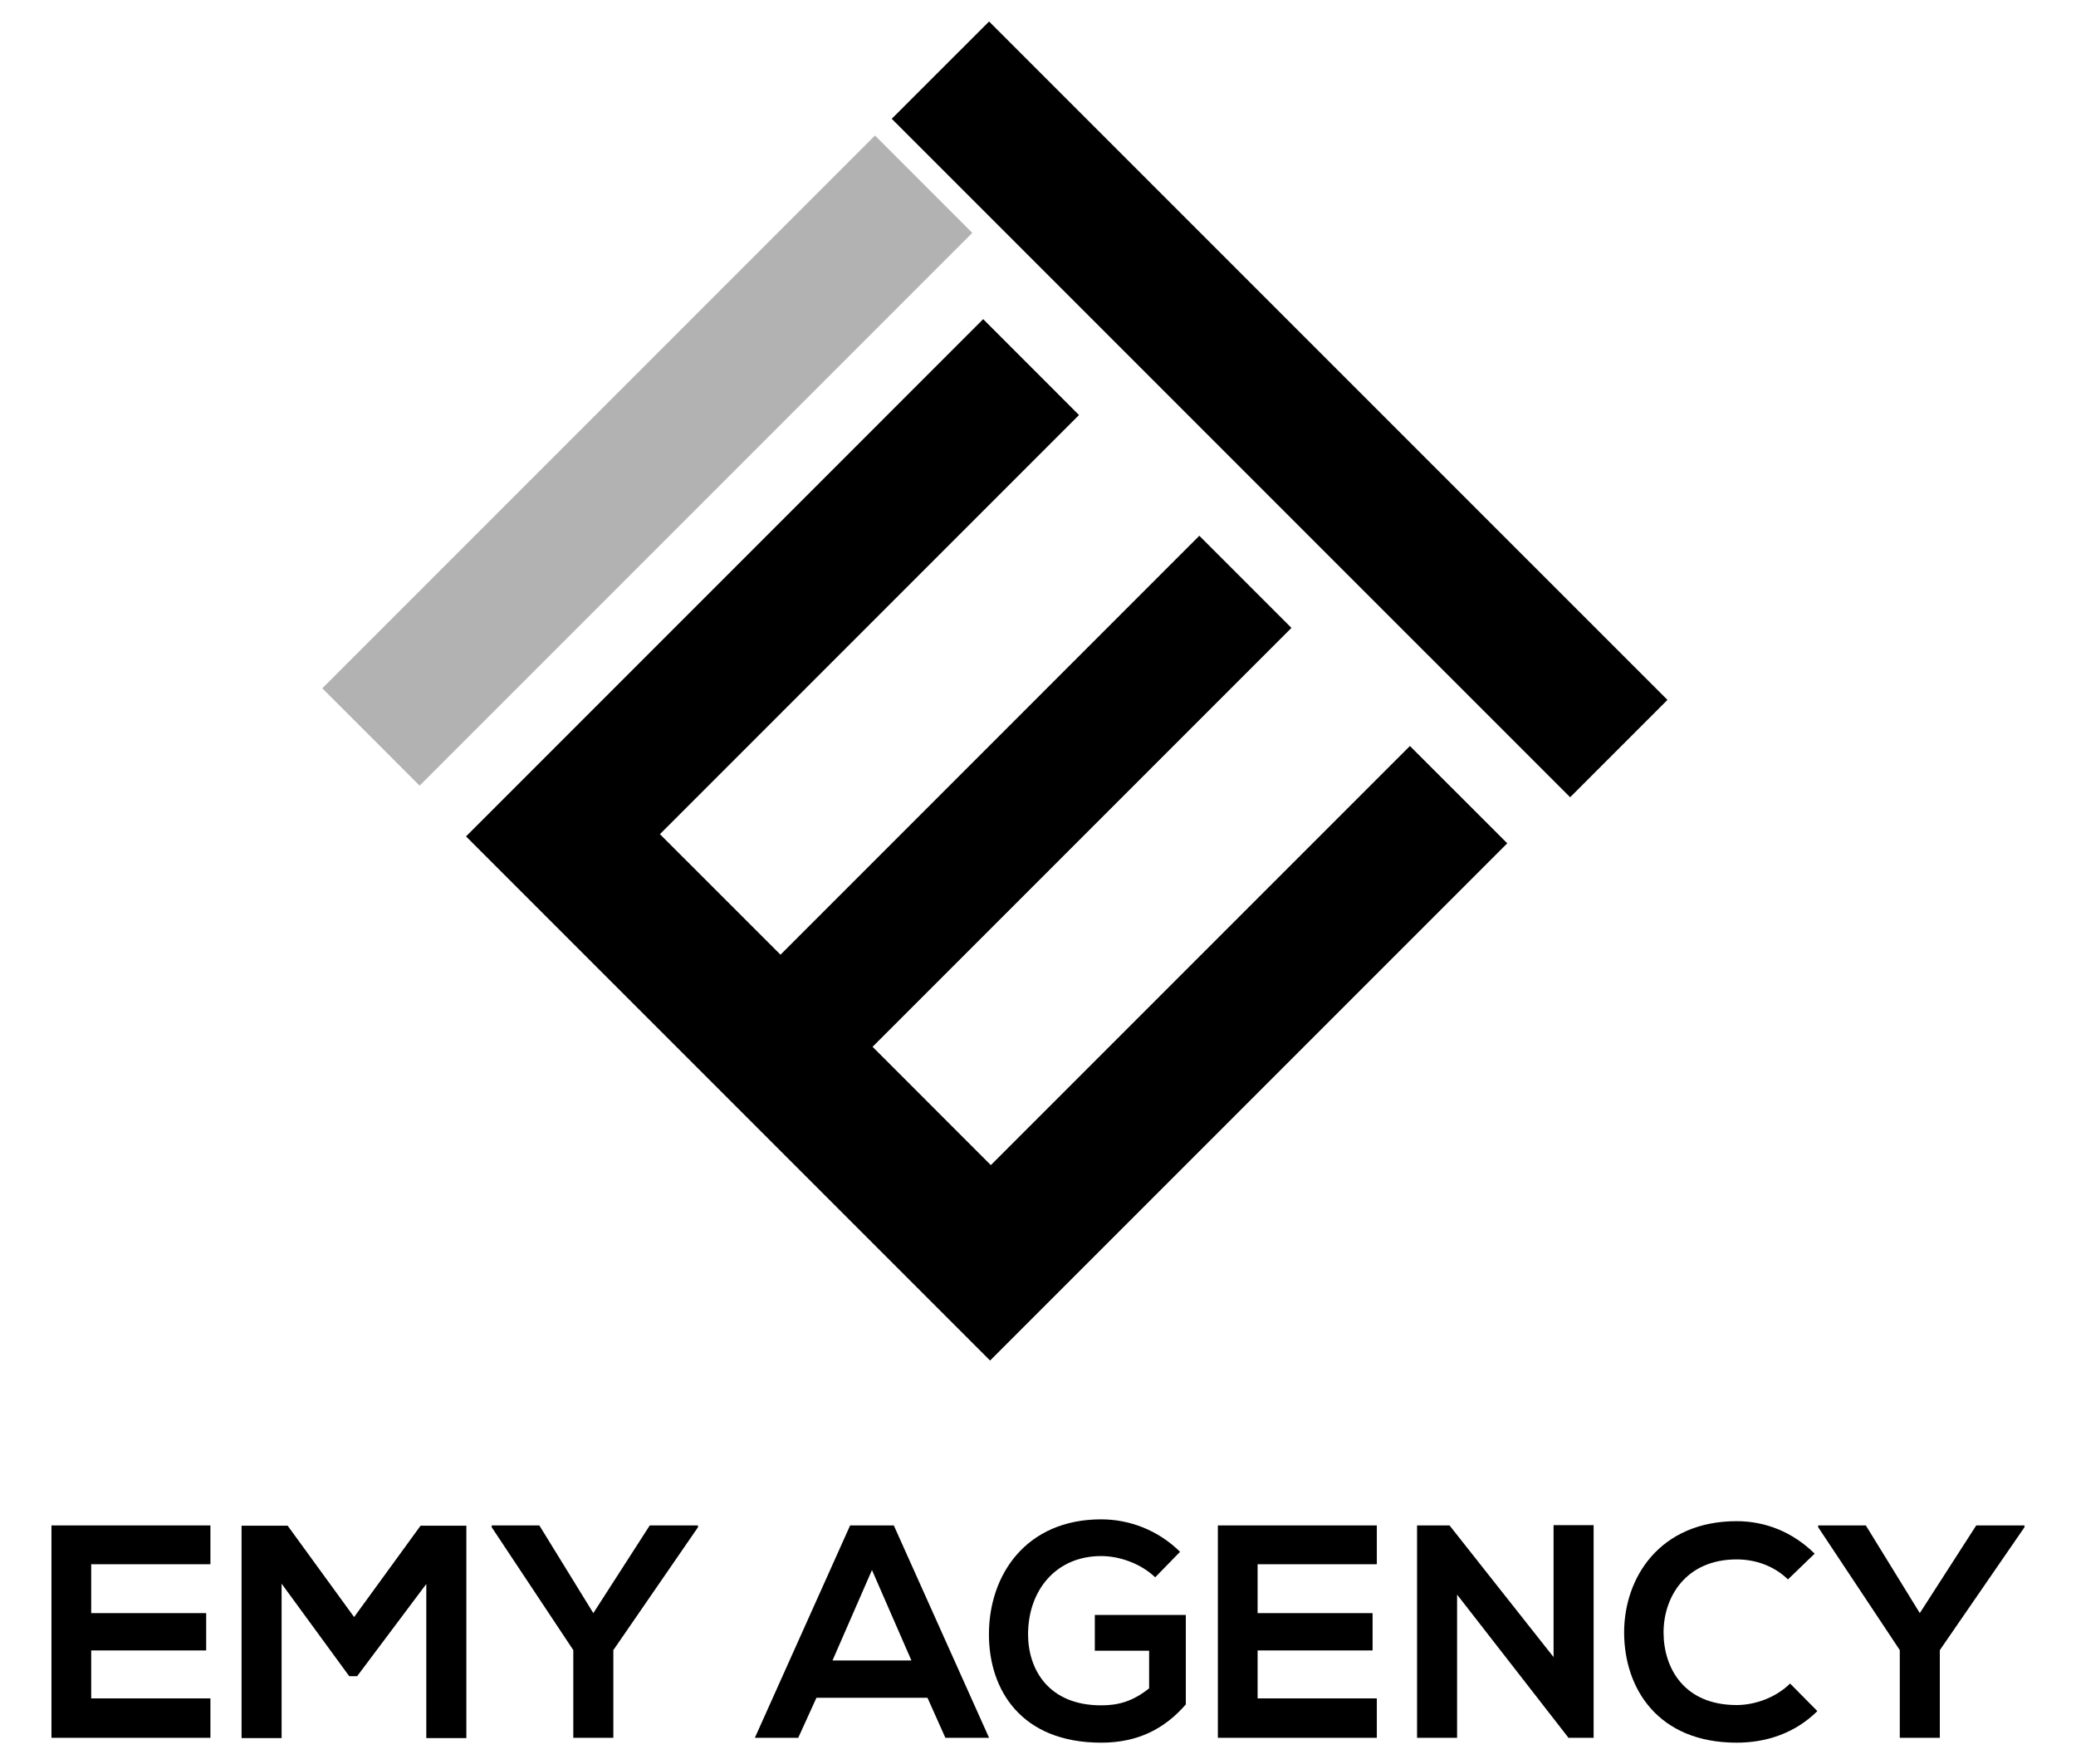
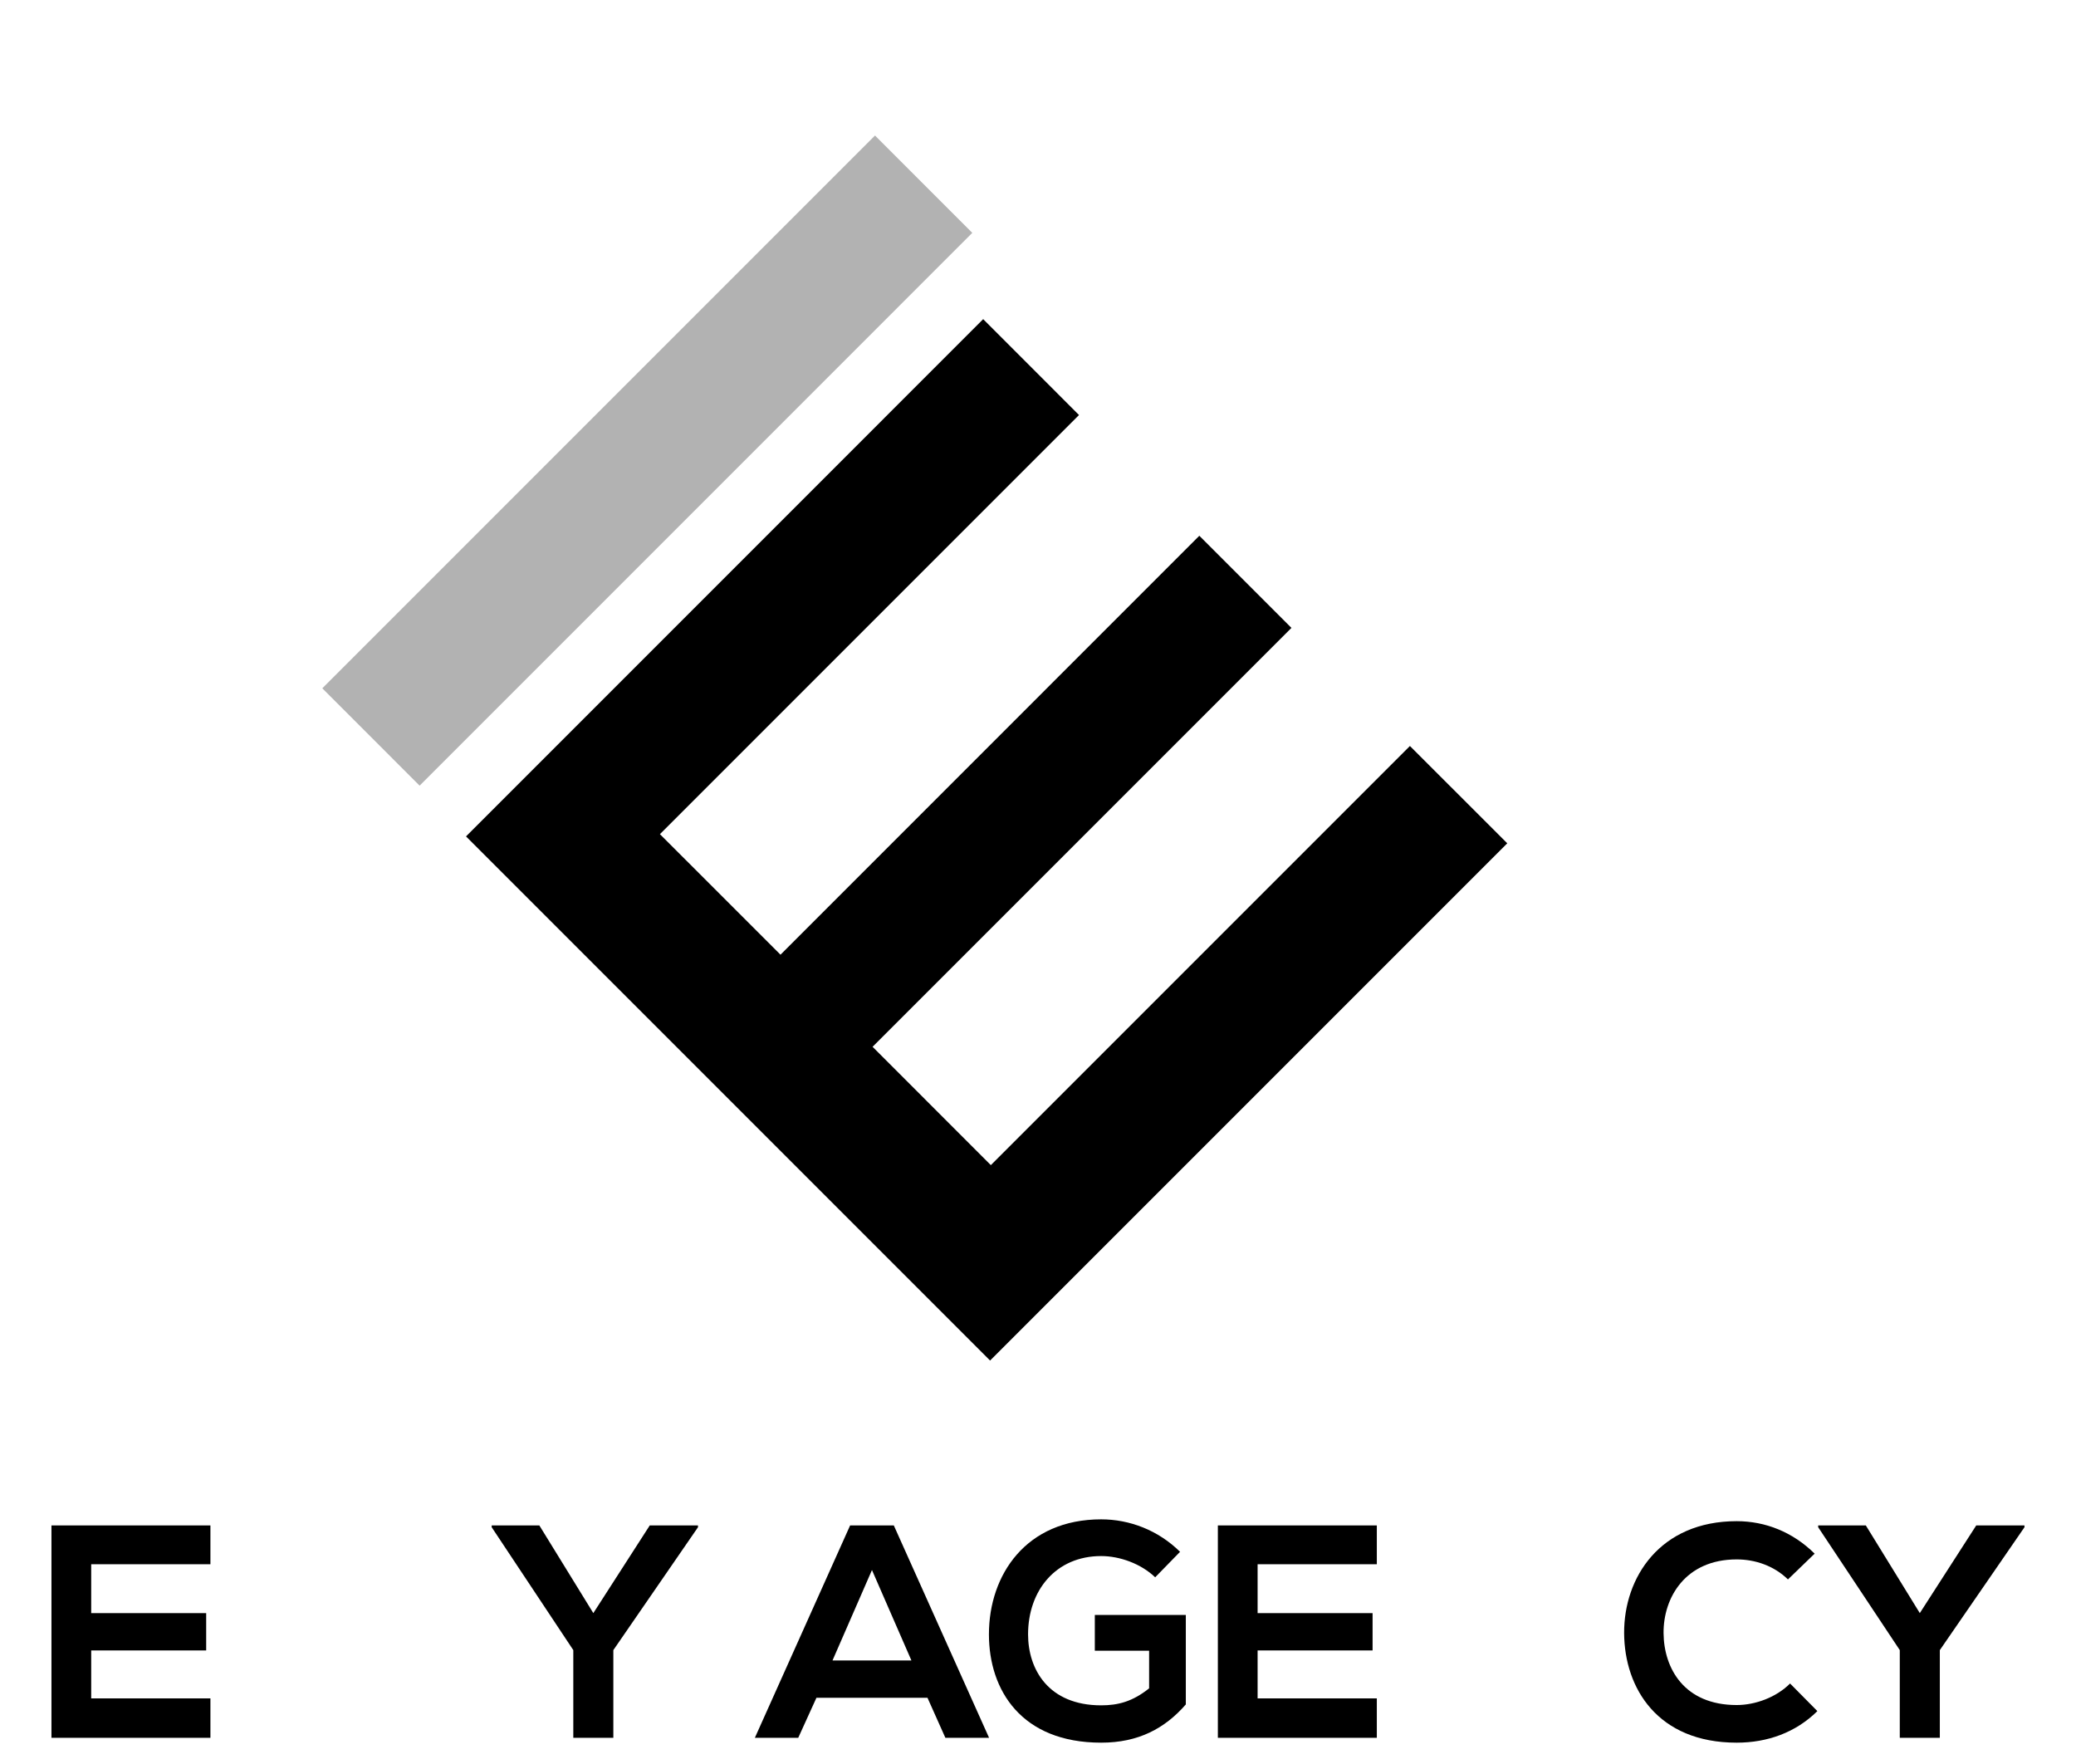
<svg xmlns="http://www.w3.org/2000/svg" version="1.1" id="Calque_1" x="0px" y="0px" viewBox="0 0 1000 849.506" enable-background="new 0 0 1000 849.506" xml:space="preserve">
  <g>
    <path d="M101.36,836.984H24.787c0-34.046,0-68.241,0-102.294h76.573v18.705H43.932v23.53h55.384v17.974H43.932v23.089h57.428   V836.984z" />
-     <path d="M205.348,762.896l-33.315,44.421h-3.803l-32.585-44.57v74.387h-19.286V734.838h22.21l32.004,43.988l32.002-43.988h22.068   v102.295h-19.294V762.896z" />
    <path d="M285.802,776.925l27.184-42.235h23.232v0.88l-40.773,59.181v42.234h-19.288V794.75l-39.31-59.181v-0.88h22.947   L285.802,776.925z" />
    <path d="M446.759,817.698h-53.482l-8.77,19.286h-20.897l45.89-102.294h21.039l45.89,102.294h-21.047L446.759,817.698z    M420.022,756.175l-19.003,43.548h37.999L420.022,756.175z" />
    <path d="M556.447,759.681c-6.868-6.578-17.101-10.233-26.014-10.233c-21.918,0-35.217,16.661-35.217,37.708   c0,16.804,9.793,34.189,35.217,34.189c8.04,0,15.051-1.754,23.091-8.182v-18.117h-26.156v-17.242h43.839v43.108   c-10.084,11.544-22.799,18.413-40.774,18.413c-38.431,0-54.07-25.283-54.07-52.17c0-28.788,17.98-55.39,54.07-55.39   c13.737,0,27.476,5.264,37.999,15.638L556.447,759.681z" />
    <path d="M663.211,836.984h-76.573c0-34.046,0-68.241,0-102.294h76.573v18.705h-57.428v23.53h55.384v17.974h-55.384v23.089h57.428   V836.984z" />
-     <path d="M748.346,734.547h19.294v102.437h-11.985v0.15l-53.78-69.122v68.972h-19.286V734.69h15.638l50.119,63.423V734.547z" />
    <path d="M875.42,824.126c-10.517,10.374-24.112,15.2-38.865,15.2c-37.999,0-54.07-26.162-54.22-52.758   c-0.142-26.745,17.244-53.922,54.22-53.922c13.879,0,27.029,5.259,37.553,15.638l-12.859,12.418   c-6.72-6.577-15.781-9.643-24.693-9.643c-24.701,0-35.366,18.415-35.224,35.509c0.148,16.952,9.941,34.634,35.224,34.634   c8.912,0,18.996-3.655,25.716-10.374L875.42,824.126z" />
    <path d="M924.763,776.925l27.184-42.235h23.232v0.88l-40.773,59.181v42.234h-19.288V794.75l-39.31-59.181v-0.88h22.948   L924.763,776.925z" />
  </g>
  <g>
    <path d="M726.045,406.164l-249.127,249.12c-84.01-84.022-168.416-168.408-252.445-252.445l249.12-249.127l46.161,46.181   L317.888,401.76l58.075,58.055l201.751-201.776l44.369,44.376L420.313,504.17l56.974,56.995l201.867-201.867L726.045,406.164z" />
  </g>
-   <polygon points="803.206,337.095 476.434,10.348 429.548,57.207 756.327,383.979 " />
  <polygon fill="#B2B2B2" points="202.128,378.397 468.349,112.157 421.483,65.273 155.249,331.513 " />
</svg>